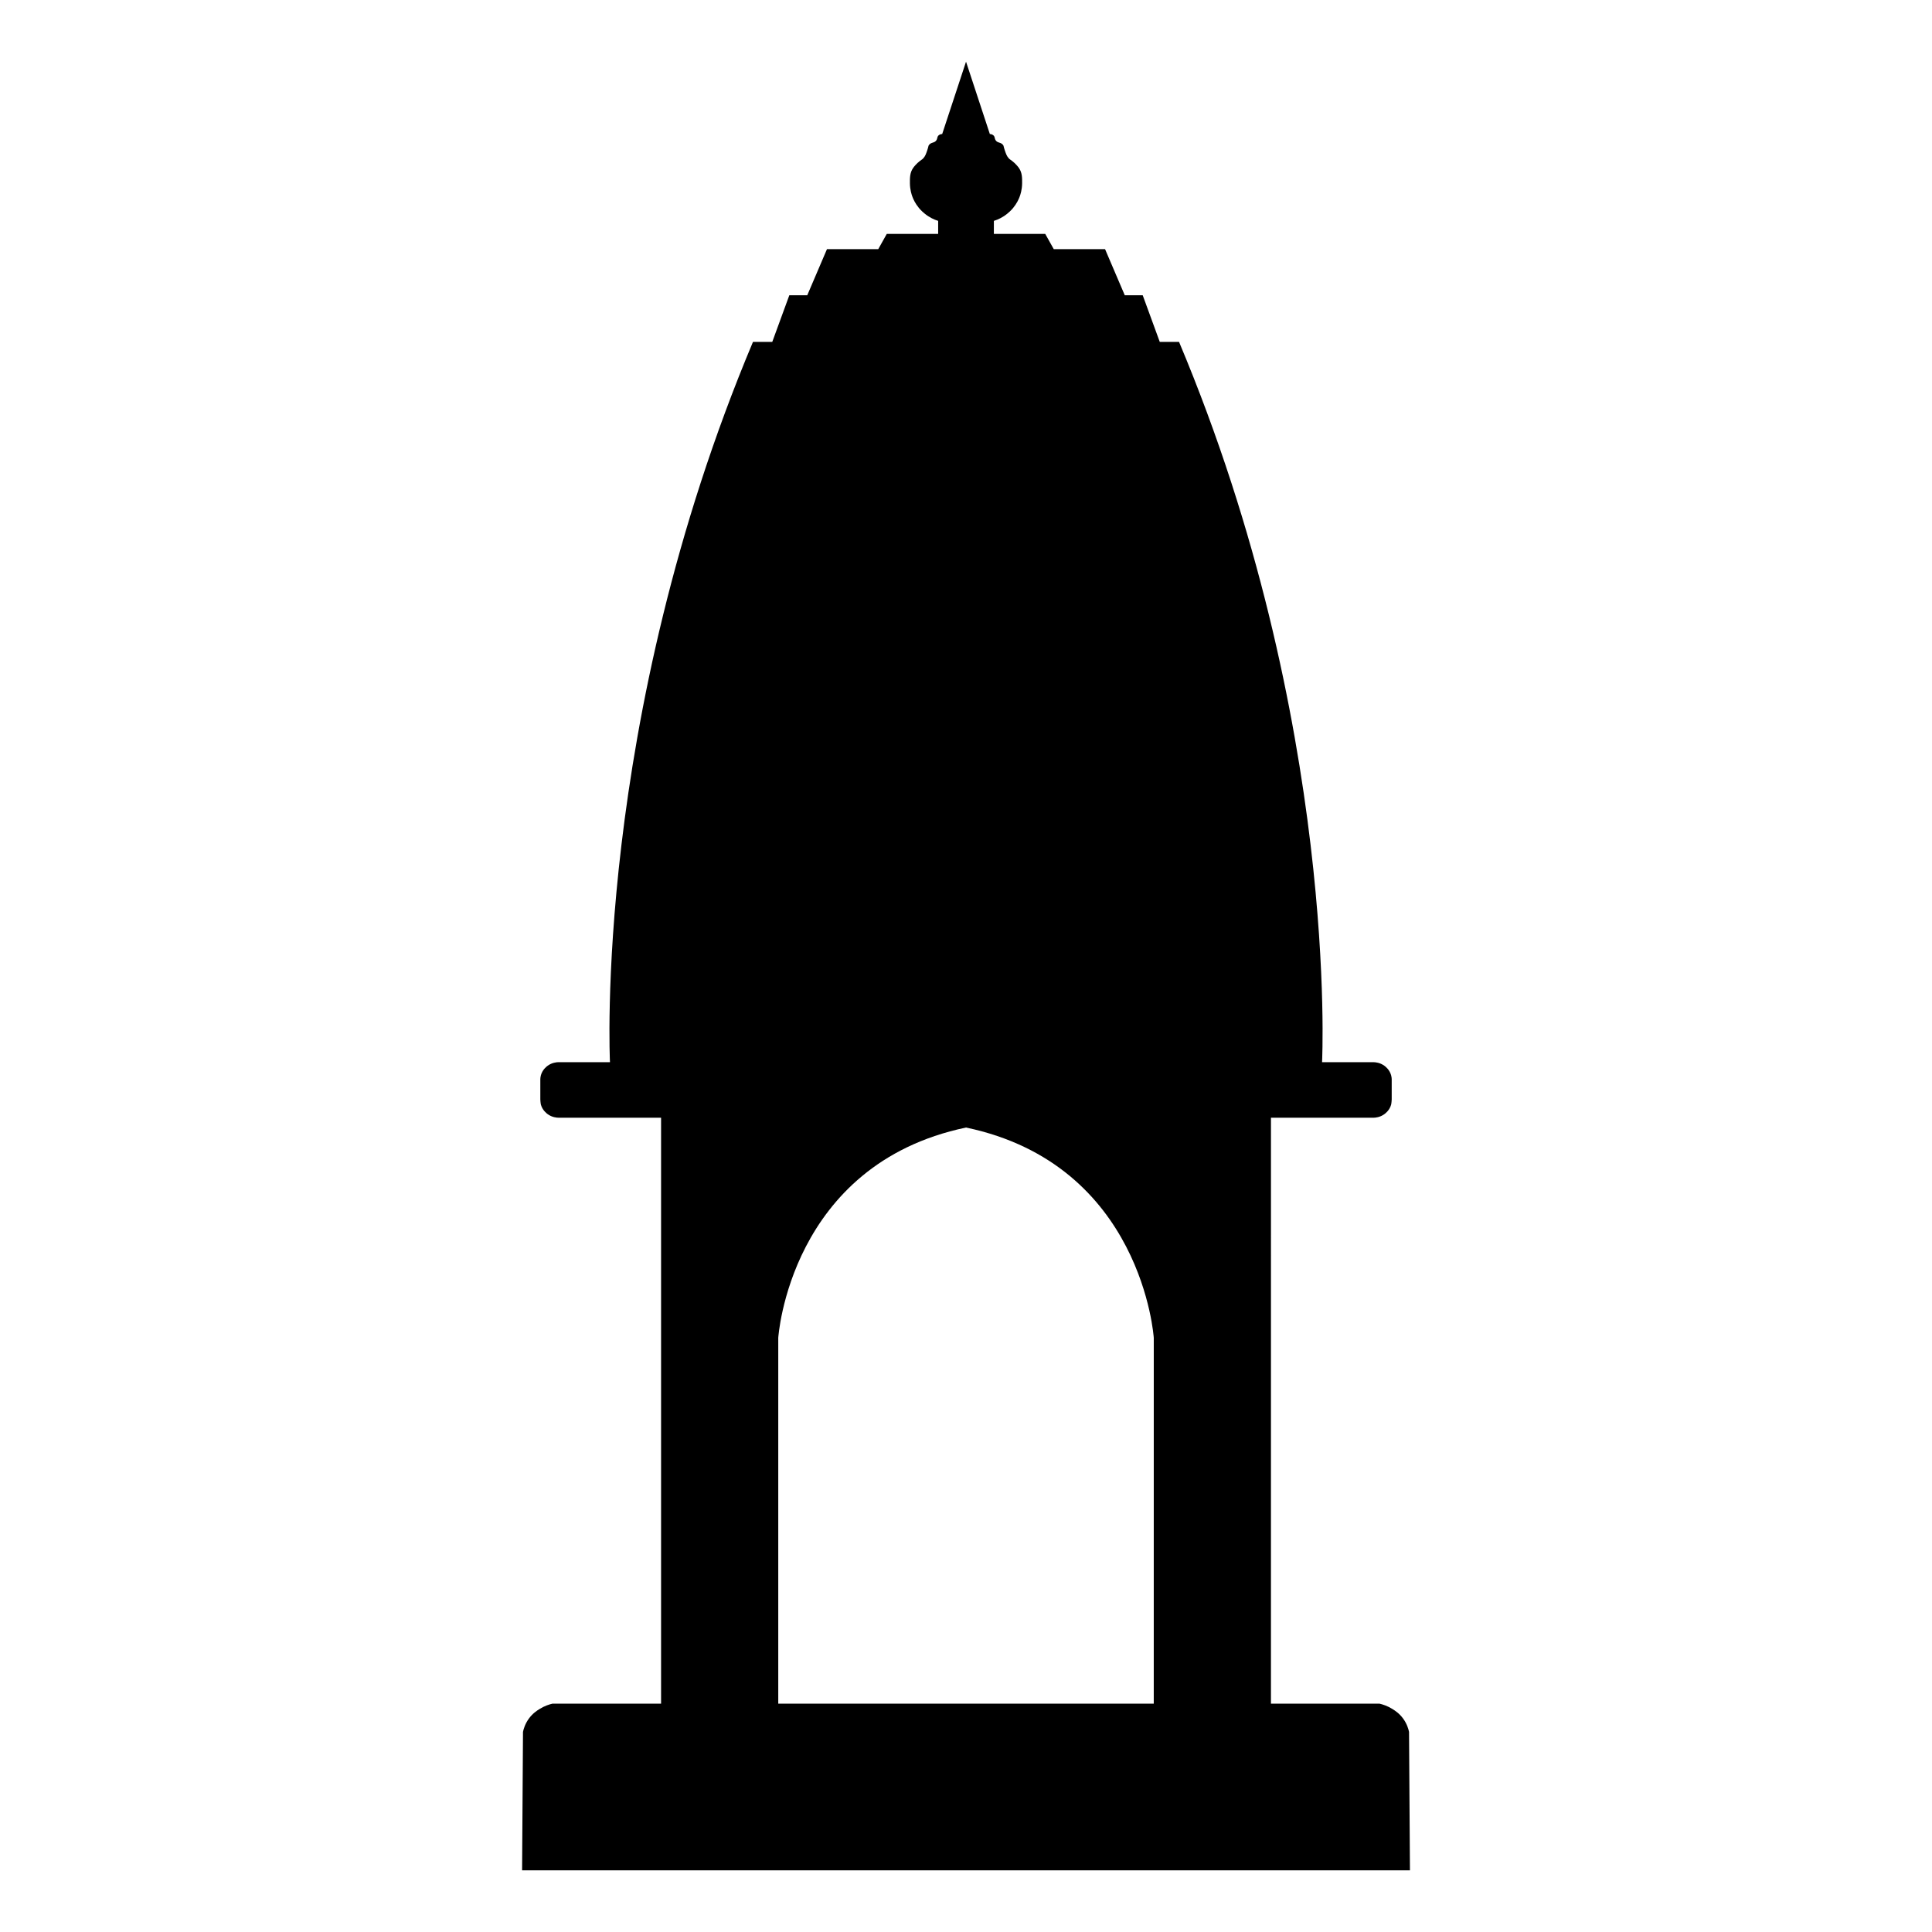
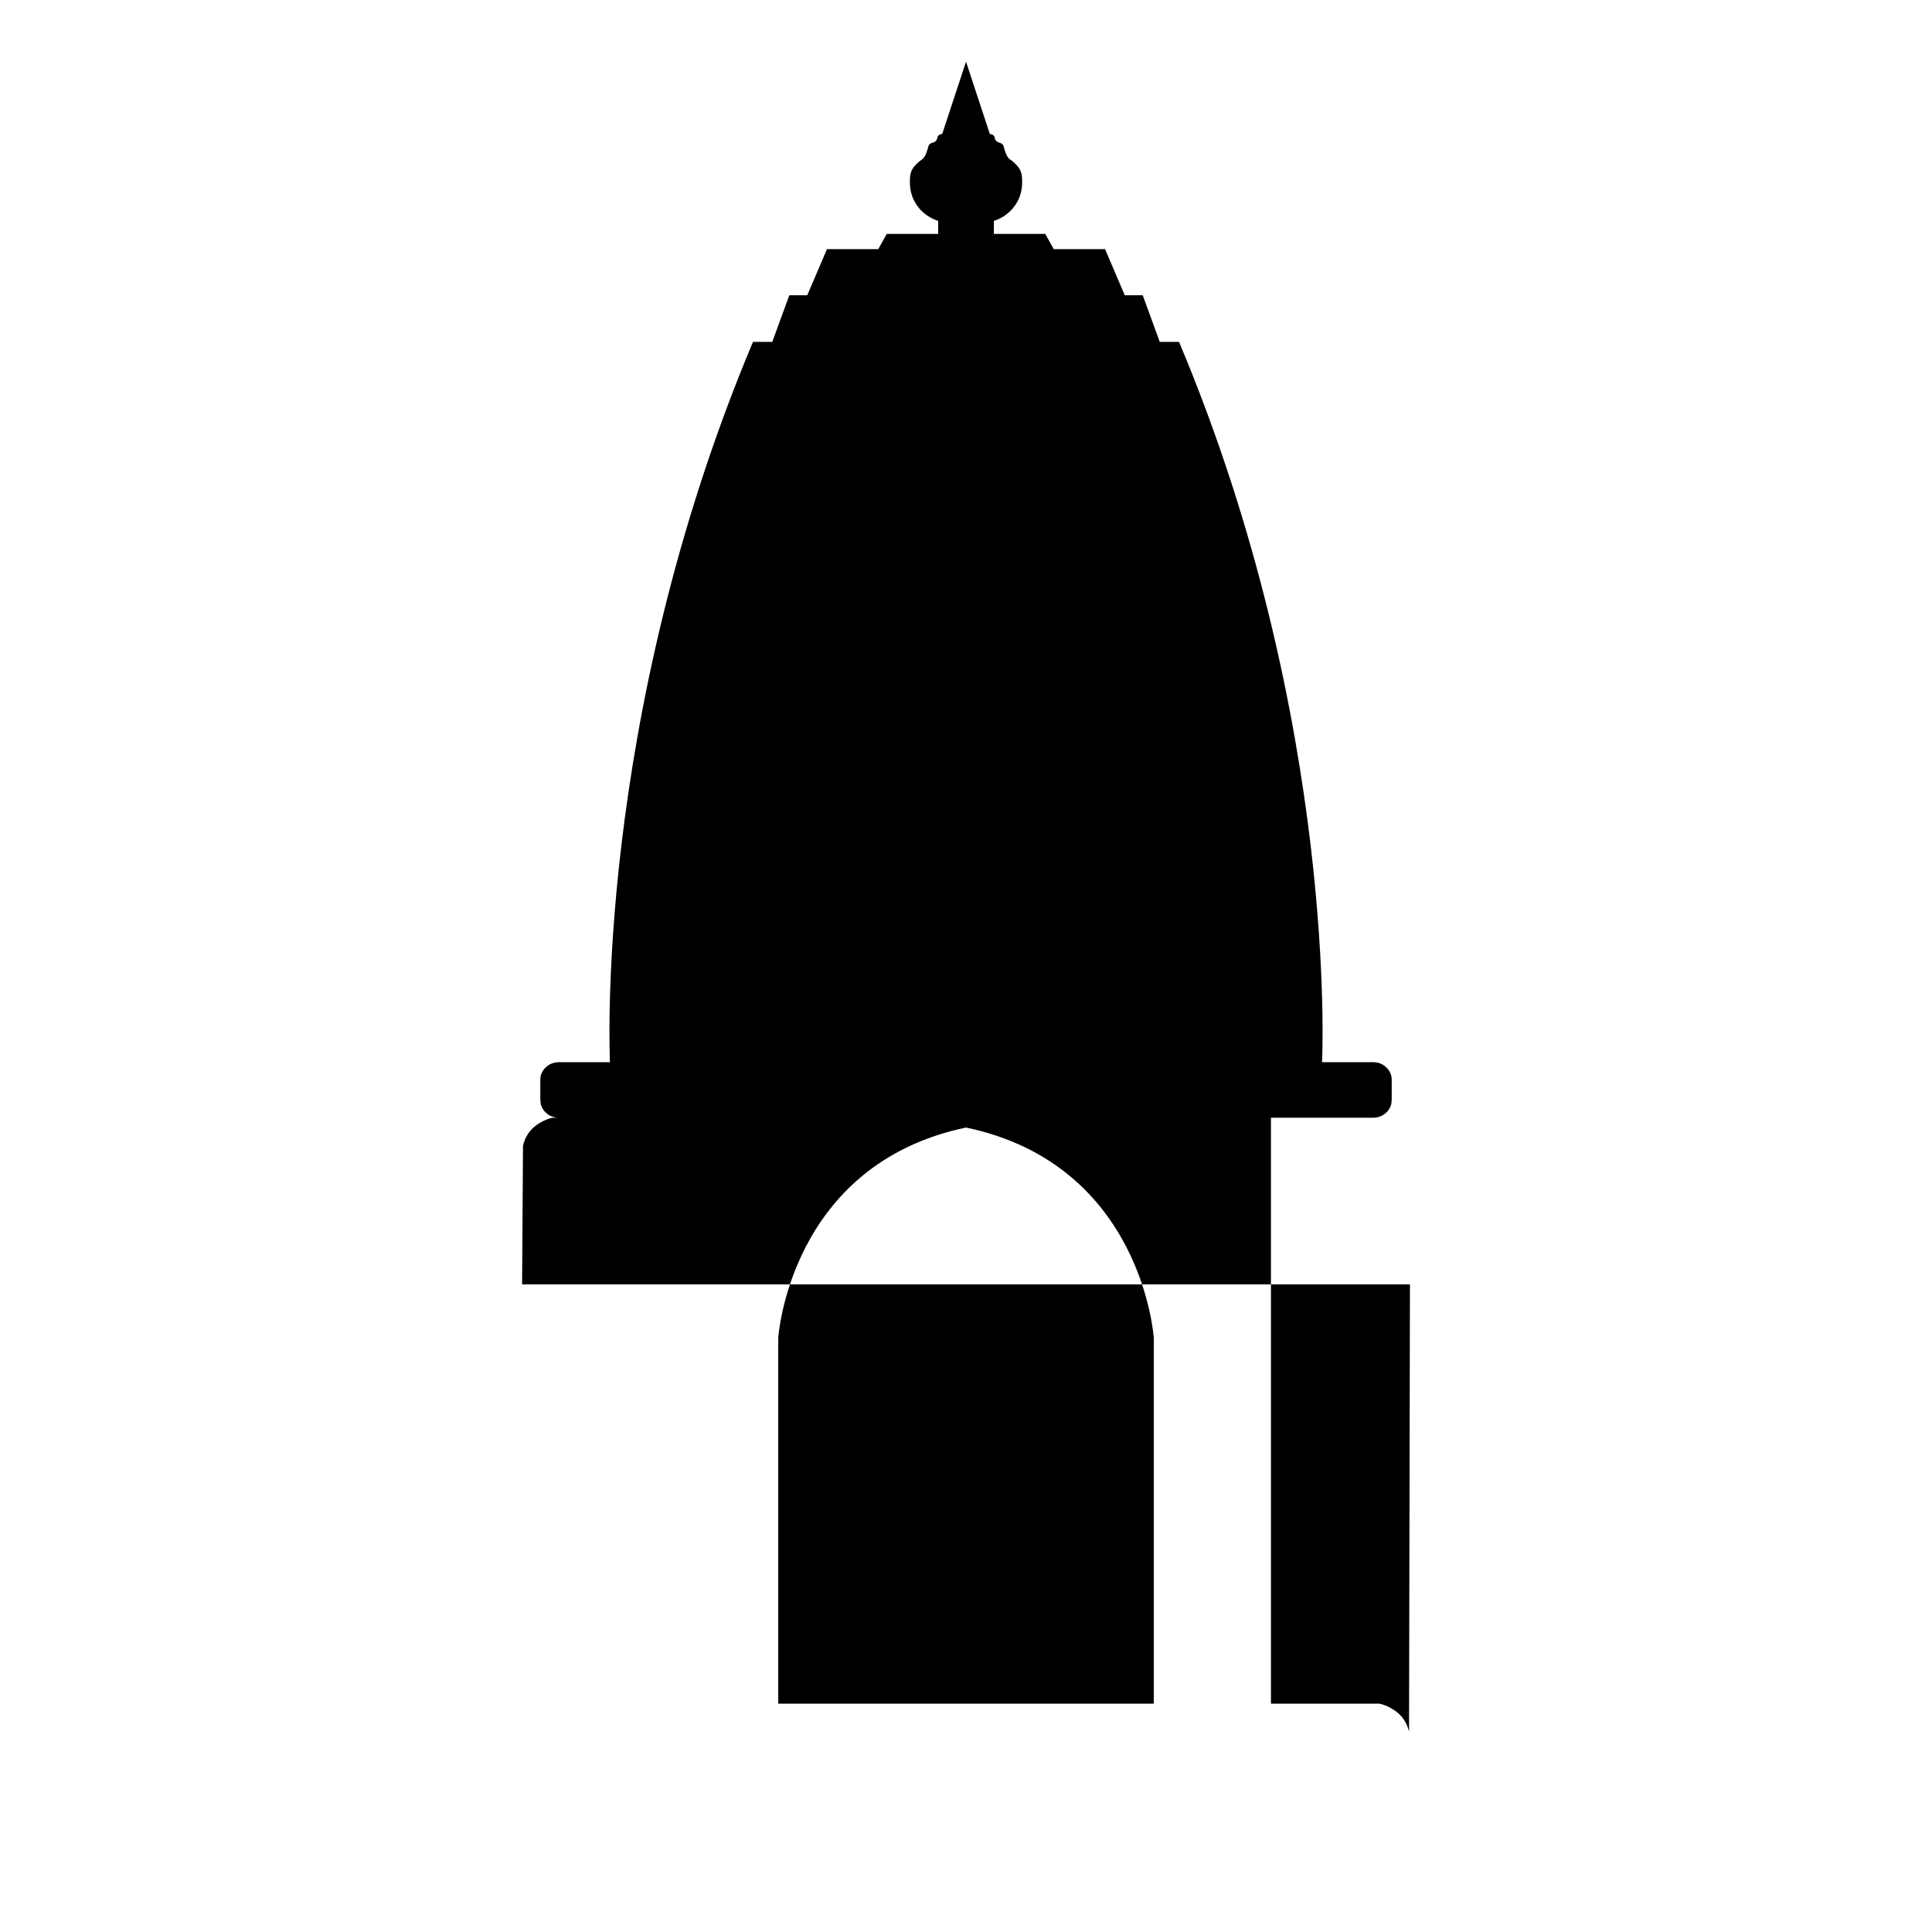
<svg xmlns="http://www.w3.org/2000/svg" fill="#000000" width="800px" height="800px" version="1.1" viewBox="144 144 512 512">
-   <path d="m517.41 602.97c-0.16-0.77-0.543-2.125-1.555-3.516-1.012-1.387-2.152-2.117-2.828-2.539-1.328-0.832-2.582-1.227-3.441-1.426h-28.773l0.004-155.28h27.207c0.453-0.008 1.676-0.09 2.852-0.949 0.293-0.215 1.371-1.027 1.781-2.492 0.117-0.418 0.16-1.426 0.16-1.426v-5.379c-0.008-0.254-0.043-0.617-0.16-1.031-0.414-1.465-1.488-2.277-1.781-2.492-1.176-0.859-2.398-0.941-2.852-0.949h-13.664s4.519-90.016-37.902-190.89h-5.109l-4.516-12.348h-4.754l-5.227-12.227h-13.594l-2.258-4.035h-13.617l0.004-3.457 0.949-0.344c0.496-0.211 1.043-0.484 1.617-0.852 1.379-0.879 2.227-1.852 2.543-2.238 0.973-1.184 1.465-2.305 1.68-2.863 0.25-0.641 0.68-1.949 0.695-3.664 0.012-1.402 0.027-2.789-0.832-4.035-0.27-0.391-0.898-1.168-1.805-1.875-0.496-0.387-0.633-0.406-0.93-0.738-0.496-0.551-0.703-1.148-1.031-2.106-0.387-1.137-0.242-1.121-0.457-1.402-0.613-0.797-1.438-0.457-1.957-1.242-0.34-0.516-0.156-0.914-0.594-1.305-0.305-0.273-0.688-0.34-0.949-0.355-2.106-6.391-4.211-12.781-6.312-19.172-2.106 6.391-4.211 12.781-6.316 19.172-0.262 0.016-0.645 0.086-0.949 0.355-0.438 0.391-0.254 0.793-0.594 1.305-0.52 0.785-1.344 0.445-1.957 1.242-0.215 0.281-0.07 0.266-0.457 1.402-0.324 0.957-0.535 1.555-1.031 2.106-0.297 0.332-0.434 0.352-0.93 0.738-0.906 0.707-1.535 1.484-1.805 1.875-0.859 1.246-0.844 2.633-0.832 4.035 0.016 1.715 0.449 3.023 0.695 3.664 0.215 0.559 0.707 1.68 1.68 2.863 0.316 0.383 1.164 1.355 2.543 2.238 0.57 0.363 1.121 0.641 1.617 0.852l0.949 0.344v3.453h-13.617l-2.258 4.035-13.59 0.004-5.227 12.227h-4.754l-4.516 12.348-5.109-0.004c-42.422 100.88-37.902 190.89-37.902 190.89h-13.664c-0.453 0.008-1.676 0.09-2.852 0.949-0.293 0.215-1.371 1.027-1.781 2.492-0.117 0.418-0.152 0.781-0.16 1.031v5.379s0.043 1.008 0.16 1.426c0.414 1.465 1.488 2.277 1.781 2.492 1.176 0.859 2.394 0.941 2.852 0.949h27.207v155.28h-28.773c-0.859 0.199-2.113 0.594-3.441 1.426-0.676 0.422-1.816 1.152-2.824 2.539-1.012 1.395-1.395 2.75-1.555 3.519l-0.238 36.684h235.29zm-67.652-7.481h-99.512v-96.938s2.938-45.926 49.758-55.742c46.816 9.816 49.758 55.742 49.758 55.742z" />
+   <path d="m517.41 602.97c-0.16-0.77-0.543-2.125-1.555-3.516-1.012-1.387-2.152-2.117-2.828-2.539-1.328-0.832-2.582-1.227-3.441-1.426h-28.773l0.004-155.28h27.207c0.453-0.008 1.676-0.09 2.852-0.949 0.293-0.215 1.371-1.027 1.781-2.492 0.117-0.418 0.16-1.426 0.16-1.426v-5.379c-0.008-0.254-0.043-0.617-0.16-1.031-0.414-1.465-1.488-2.277-1.781-2.492-1.176-0.859-2.398-0.941-2.852-0.949h-13.664s4.519-90.016-37.902-190.89h-5.109l-4.516-12.348h-4.754l-5.227-12.227h-13.594l-2.258-4.035h-13.617l0.004-3.457 0.949-0.344c0.496-0.211 1.043-0.484 1.617-0.852 1.379-0.879 2.227-1.852 2.543-2.238 0.973-1.184 1.465-2.305 1.68-2.863 0.25-0.641 0.68-1.949 0.695-3.664 0.012-1.402 0.027-2.789-0.832-4.035-0.27-0.391-0.898-1.168-1.805-1.875-0.496-0.387-0.633-0.406-0.93-0.738-0.496-0.551-0.703-1.148-1.031-2.106-0.387-1.137-0.242-1.121-0.457-1.402-0.613-0.797-1.438-0.457-1.957-1.242-0.34-0.516-0.156-0.914-0.594-1.305-0.305-0.273-0.688-0.34-0.949-0.355-2.106-6.391-4.211-12.781-6.312-19.172-2.106 6.391-4.211 12.781-6.316 19.172-0.262 0.016-0.645 0.086-0.949 0.355-0.438 0.391-0.254 0.793-0.594 1.305-0.52 0.785-1.344 0.445-1.957 1.242-0.215 0.281-0.07 0.266-0.457 1.402-0.324 0.957-0.535 1.555-1.031 2.106-0.297 0.332-0.434 0.352-0.93 0.738-0.906 0.707-1.535 1.484-1.805 1.875-0.859 1.246-0.844 2.633-0.832 4.035 0.016 1.715 0.449 3.023 0.695 3.664 0.215 0.559 0.707 1.68 1.68 2.863 0.316 0.383 1.164 1.355 2.543 2.238 0.57 0.363 1.121 0.641 1.617 0.852l0.949 0.344v3.453h-13.617l-2.258 4.035-13.59 0.004-5.227 12.227h-4.754l-4.516 12.348-5.109-0.004c-42.422 100.88-37.902 190.89-37.902 190.89h-13.664c-0.453 0.008-1.676 0.09-2.852 0.949-0.293 0.215-1.371 1.027-1.781 2.492-0.117 0.418-0.152 0.781-0.16 1.031v5.379s0.043 1.008 0.16 1.426c0.414 1.465 1.488 2.277 1.781 2.492 1.176 0.859 2.394 0.941 2.852 0.949h27.207h-28.773c-0.859 0.199-2.113 0.594-3.441 1.426-0.676 0.422-1.816 1.152-2.824 2.539-1.012 1.395-1.395 2.75-1.555 3.519l-0.238 36.684h235.29zm-67.652-7.481h-99.512v-96.938s2.938-45.926 49.758-55.742c46.816 9.816 49.758 55.742 49.758 55.742z" />
</svg>